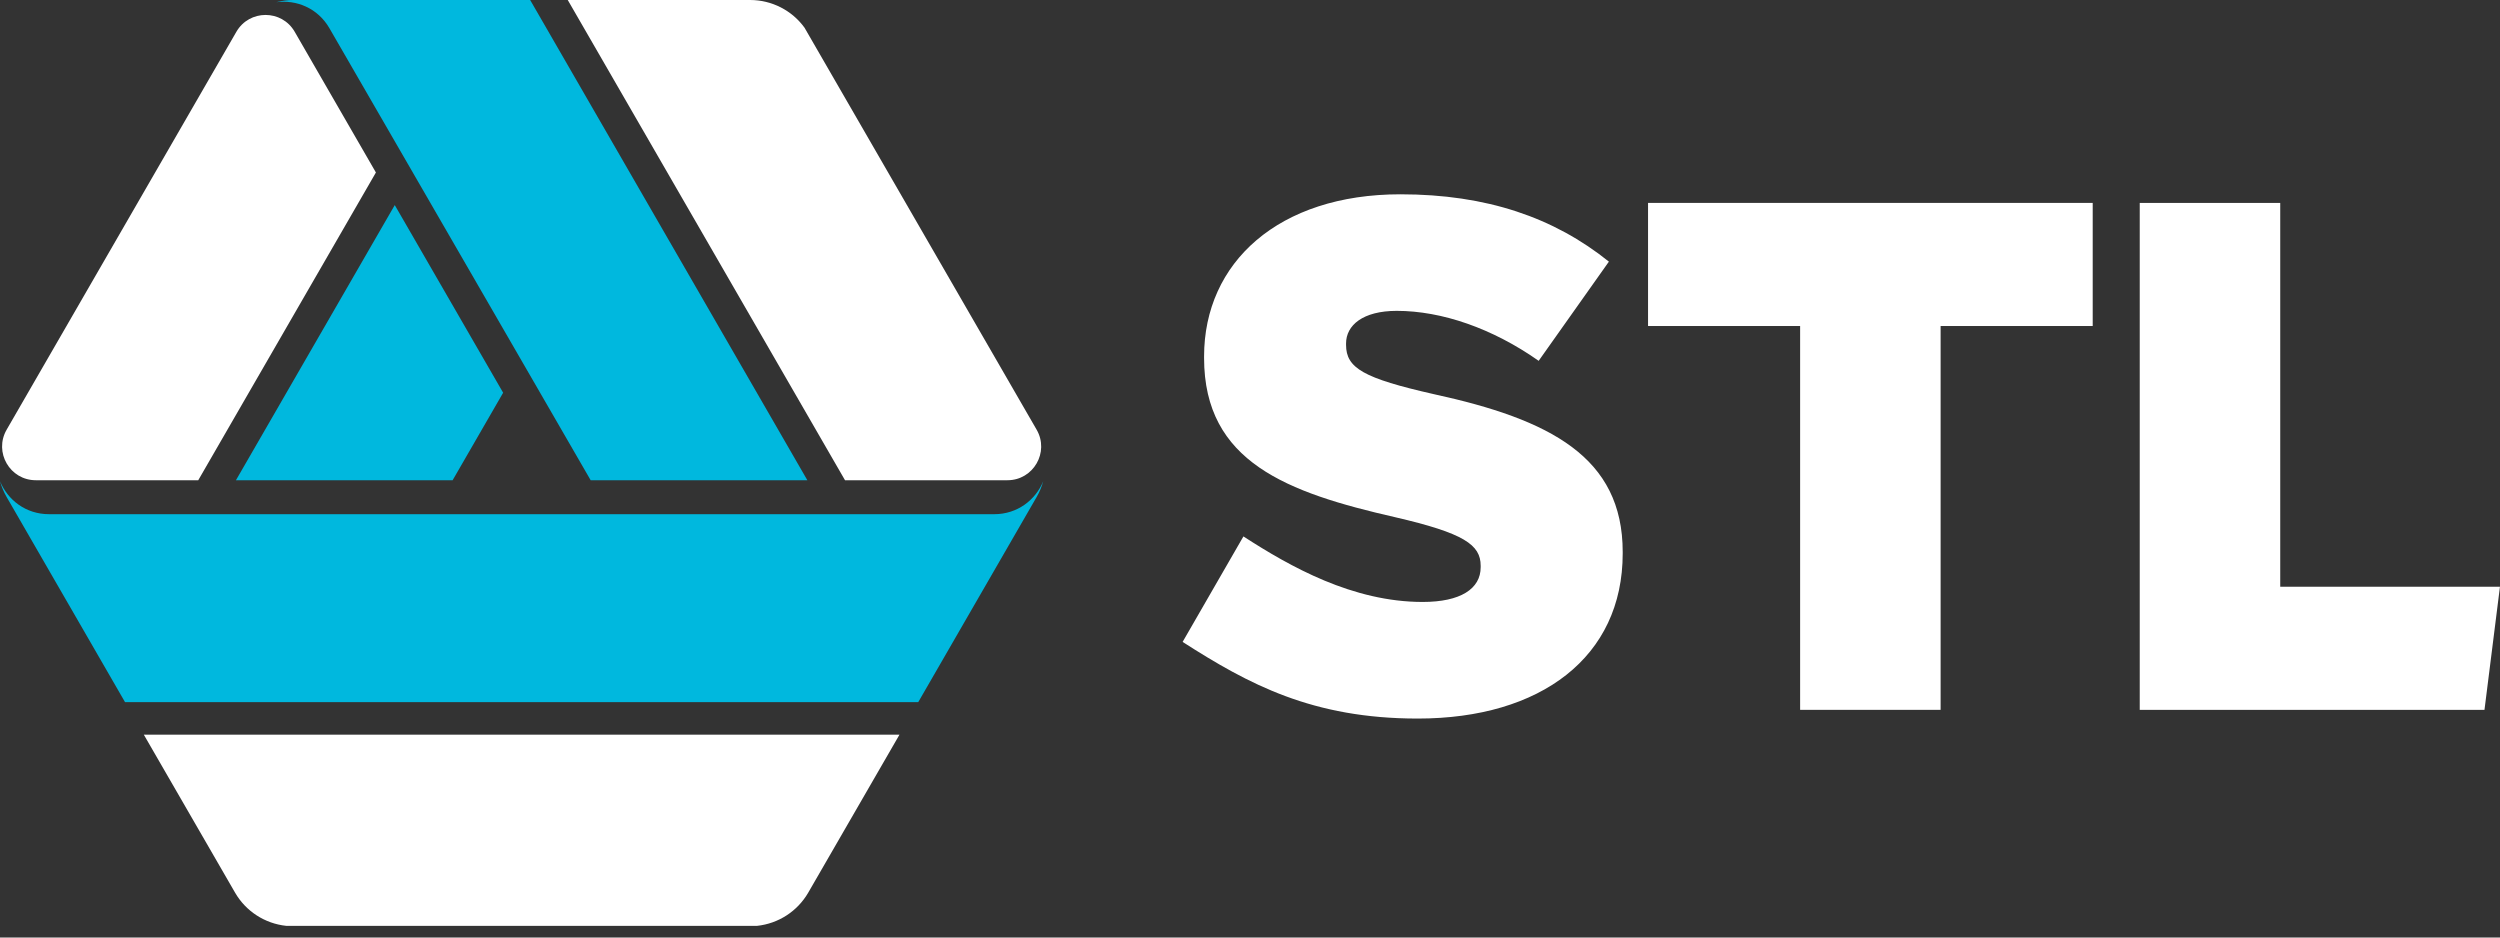
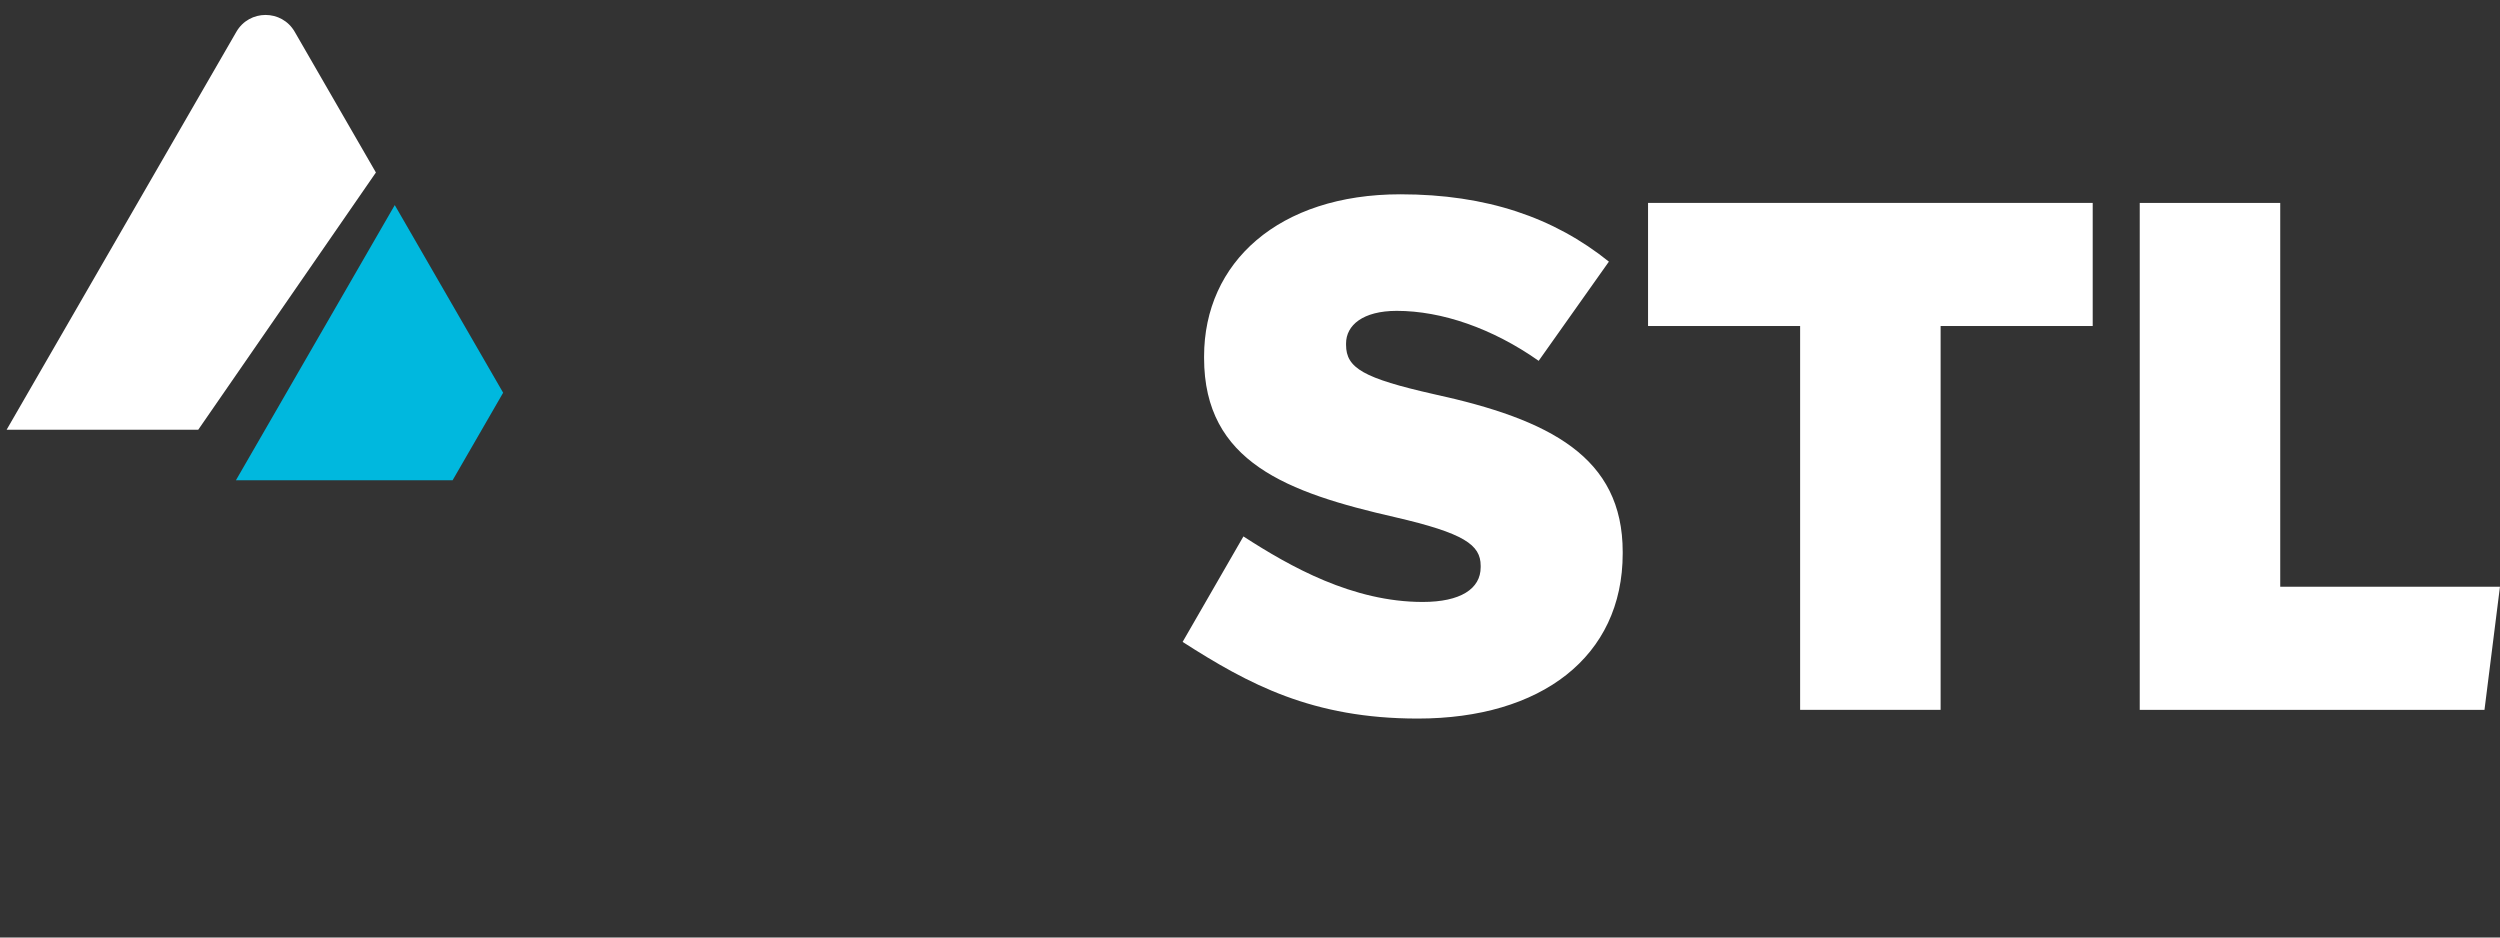
<svg xmlns="http://www.w3.org/2000/svg" width="160" height="60" viewBox="0 0 160 60" fill="none">
  <rect x="0" y="0" width="160" height="60" fill="#333333" stroke="none" />
  <g clip-path="url(#clip0_530_4748)">
-     <path d="M18.862 2.036C18.034 0.597 15.958 0.597 15.127 2.036L0.424 27.502C-0.404 28.94 0.632 30.735 2.292 30.735H12.688L24.058 11.04L18.862 2.036Z" fill="white" />
-     <path d="M64.478 30.735C66.137 30.735 67.173 28.937 66.345 27.501L51.487 1.769C50.682 0.663 49.392 0 48.006 0H36.336L54.081 30.735H64.478Z" fill="white" />
+     <path d="M18.862 2.036C18.034 0.597 15.958 0.597 15.127 2.036L0.424 27.502H12.688L24.058 11.04L18.862 2.036Z" fill="white" />
    <path d="M75.686 41.085L79.579 34.331C82.578 36.271 86.574 38.525 91.055 38.525C93.463 38.525 94.763 37.69 94.763 36.301V36.208C94.763 34.865 93.698 34.123 89.296 33.103C82.39 31.526 77.061 29.58 77.061 22.908V22.816C77.061 16.791 81.836 12.435 89.623 12.435C95.139 12.435 99.449 13.917 102.969 16.744L98.475 23.093C95.509 21.007 92.266 19.895 89.392 19.895C87.214 19.895 86.148 20.823 86.148 21.981V22.073C86.148 23.555 87.26 24.205 91.757 25.224C99.218 26.848 103.853 29.256 103.853 35.327V35.42C103.853 42.048 98.617 45.988 90.738 45.988C83.994 45.988 79.922 43.797 75.692 41.085H75.686Z" fill="white" />
    <path d="M115.208 20.865H105.475V12.986H133.933V20.865H124.199V45.43H115.208V20.865Z" fill="white" />
    <path d="M136.943 12.986H145.935V37.551H159.997L159.007 45.43H136.943V12.986Z" fill="white" />
-     <path d="M9.205 47.02L15.042 57.126C15.735 58.327 16.956 59.109 18.315 59.254H48.456C49.816 59.109 51.036 58.324 51.729 57.126L57.566 47.02H9.205Z" fill="white" />
    <path d="M25.265 13.125L15.1 30.735H28.968L32.201 25.135L25.265 13.125Z" fill="#00B8DE" />
-     <path d="M33.93 0H18.775C18.402 0 18.033 0.049 17.68 0.142C18.966 -0.033 20.336 0.518 21.078 1.798L37.803 30.735H51.671L33.93 0Z" fill="#00B8DE" />
-     <path d="M63.634 32.908H3.135C1.653 32.908 0.488 31.997 0 30.793C0.096 31.146 0.238 31.486 0.426 31.812L8.001 44.935H58.768L66.343 31.812C66.531 31.489 66.67 31.146 66.769 30.793C66.281 31.994 65.116 32.908 63.634 32.908Z" fill="#00B8DE" />
  </g>
  <defs>
    <clipPath id="clip0_530_4748">
      <rect width="160" height="59.259" fill="white" />
    </clipPath>
  </defs>
</svg>